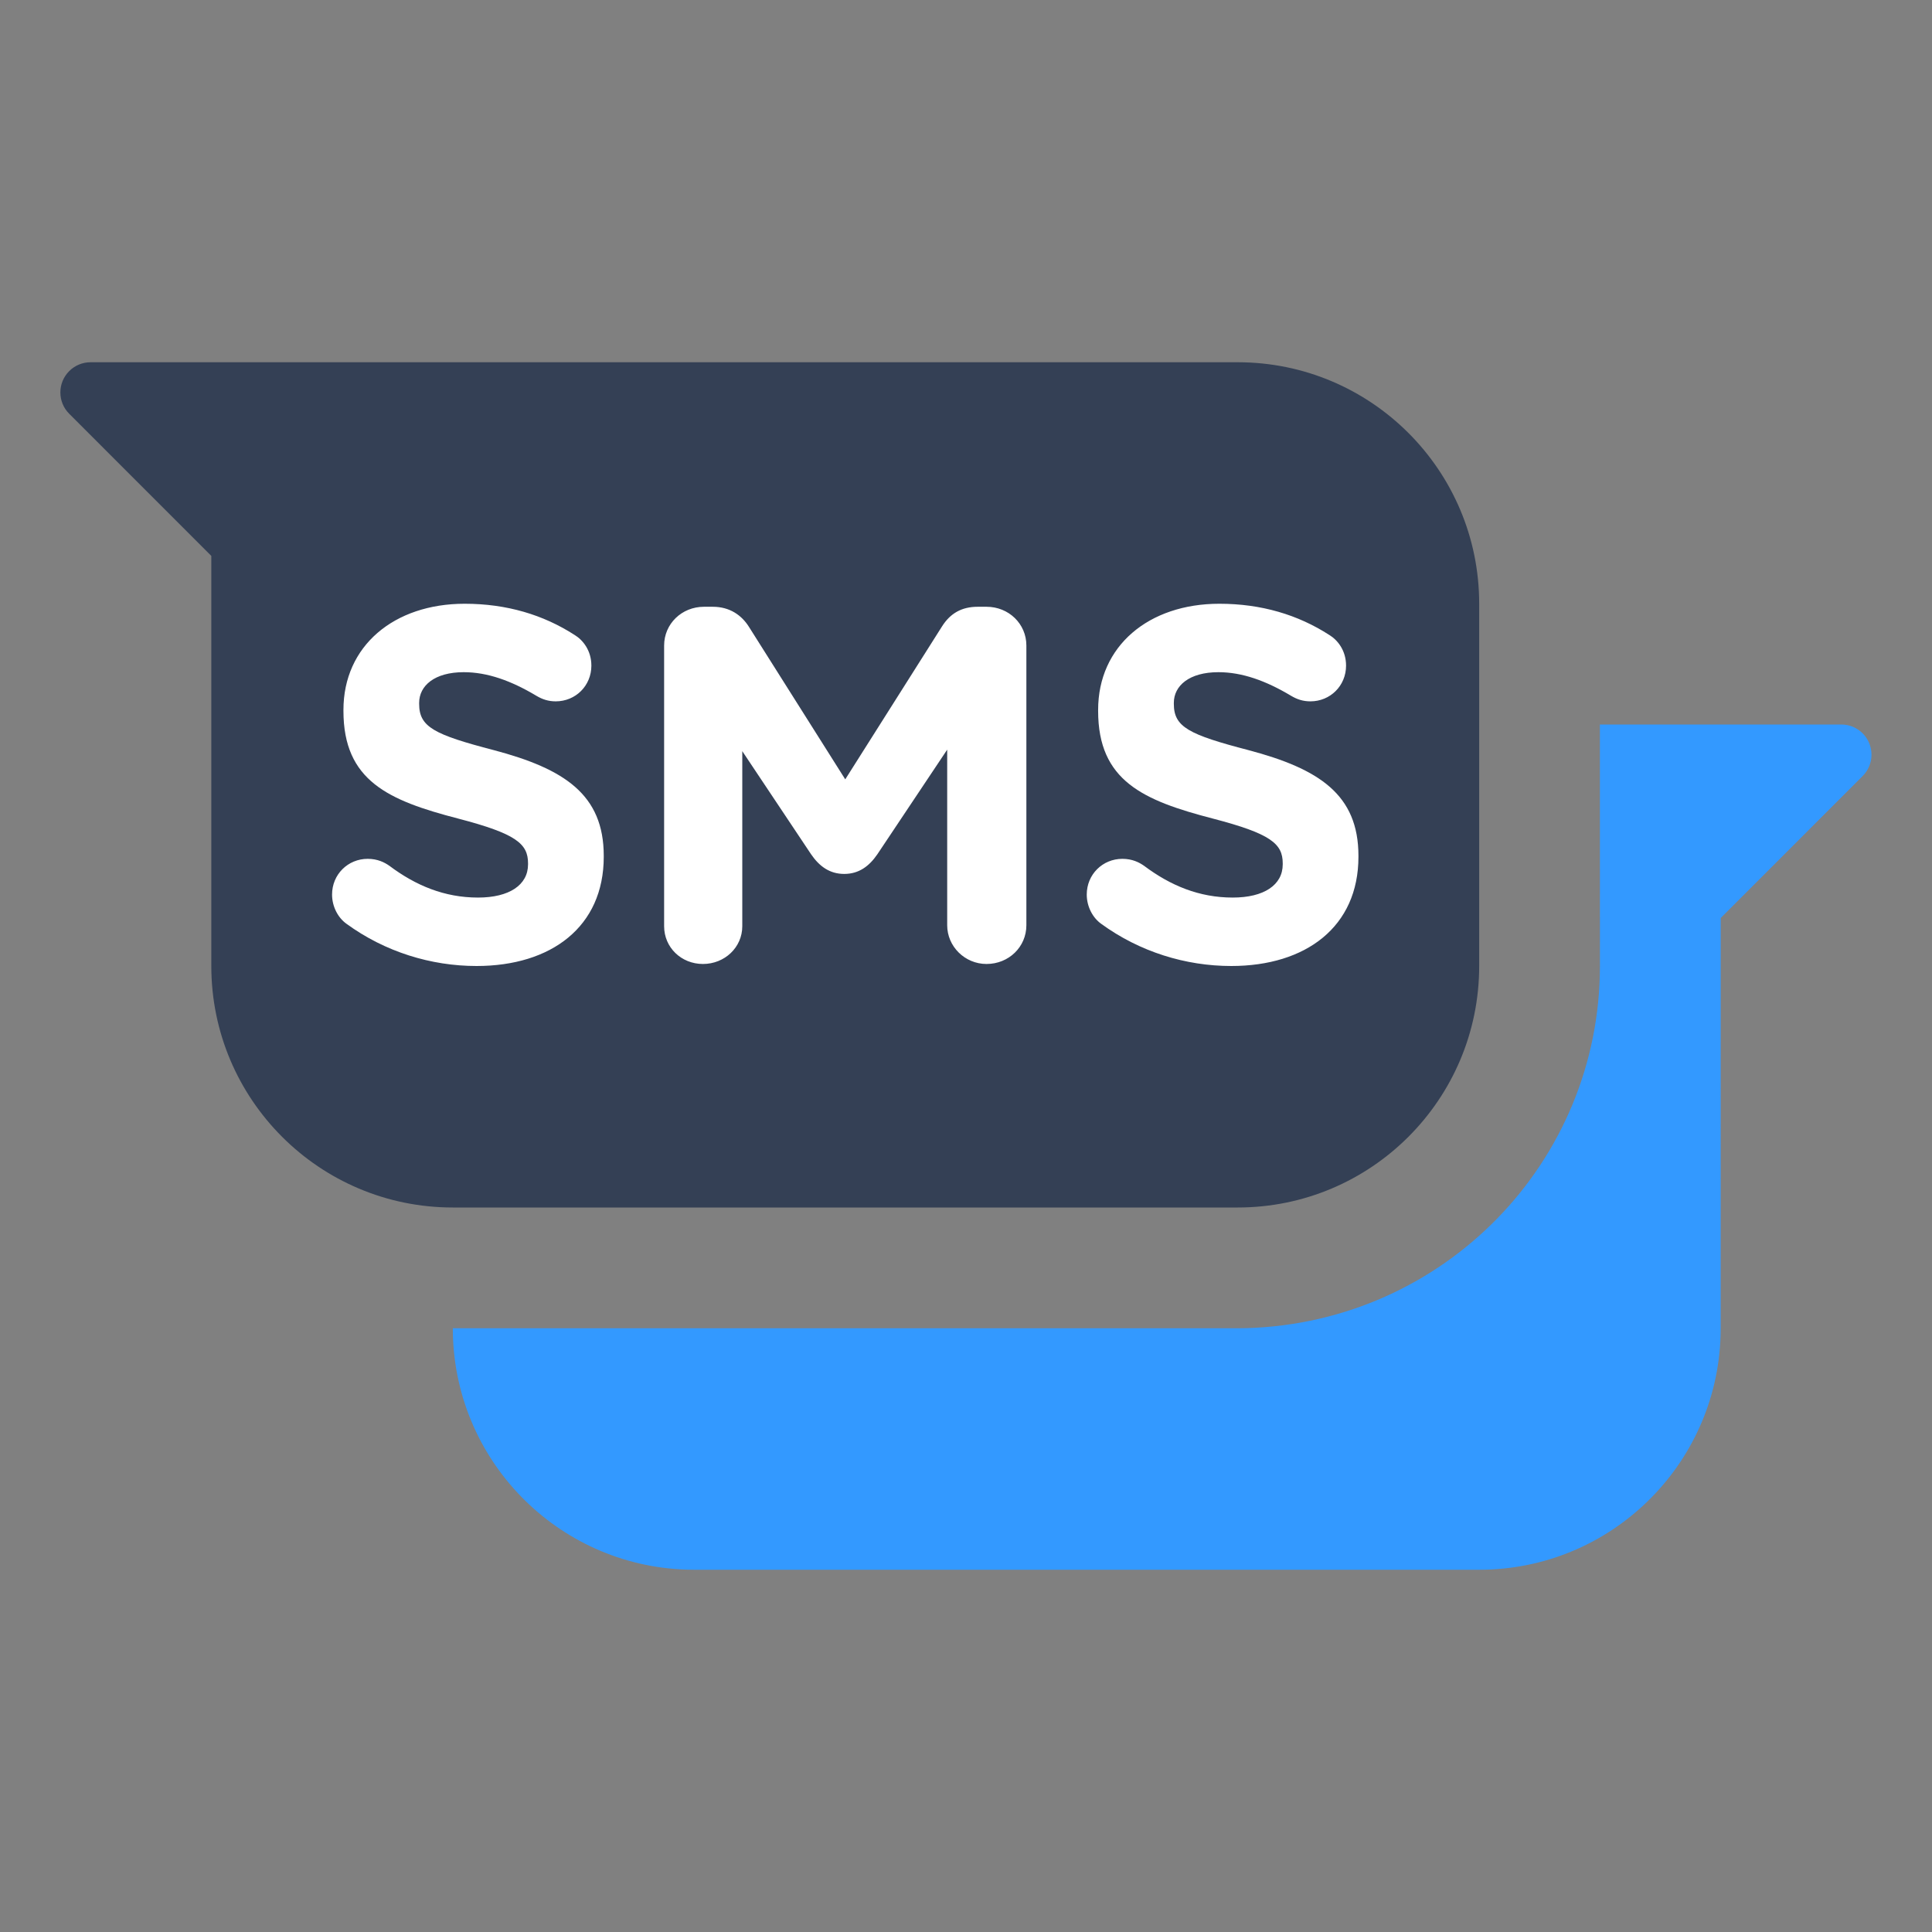
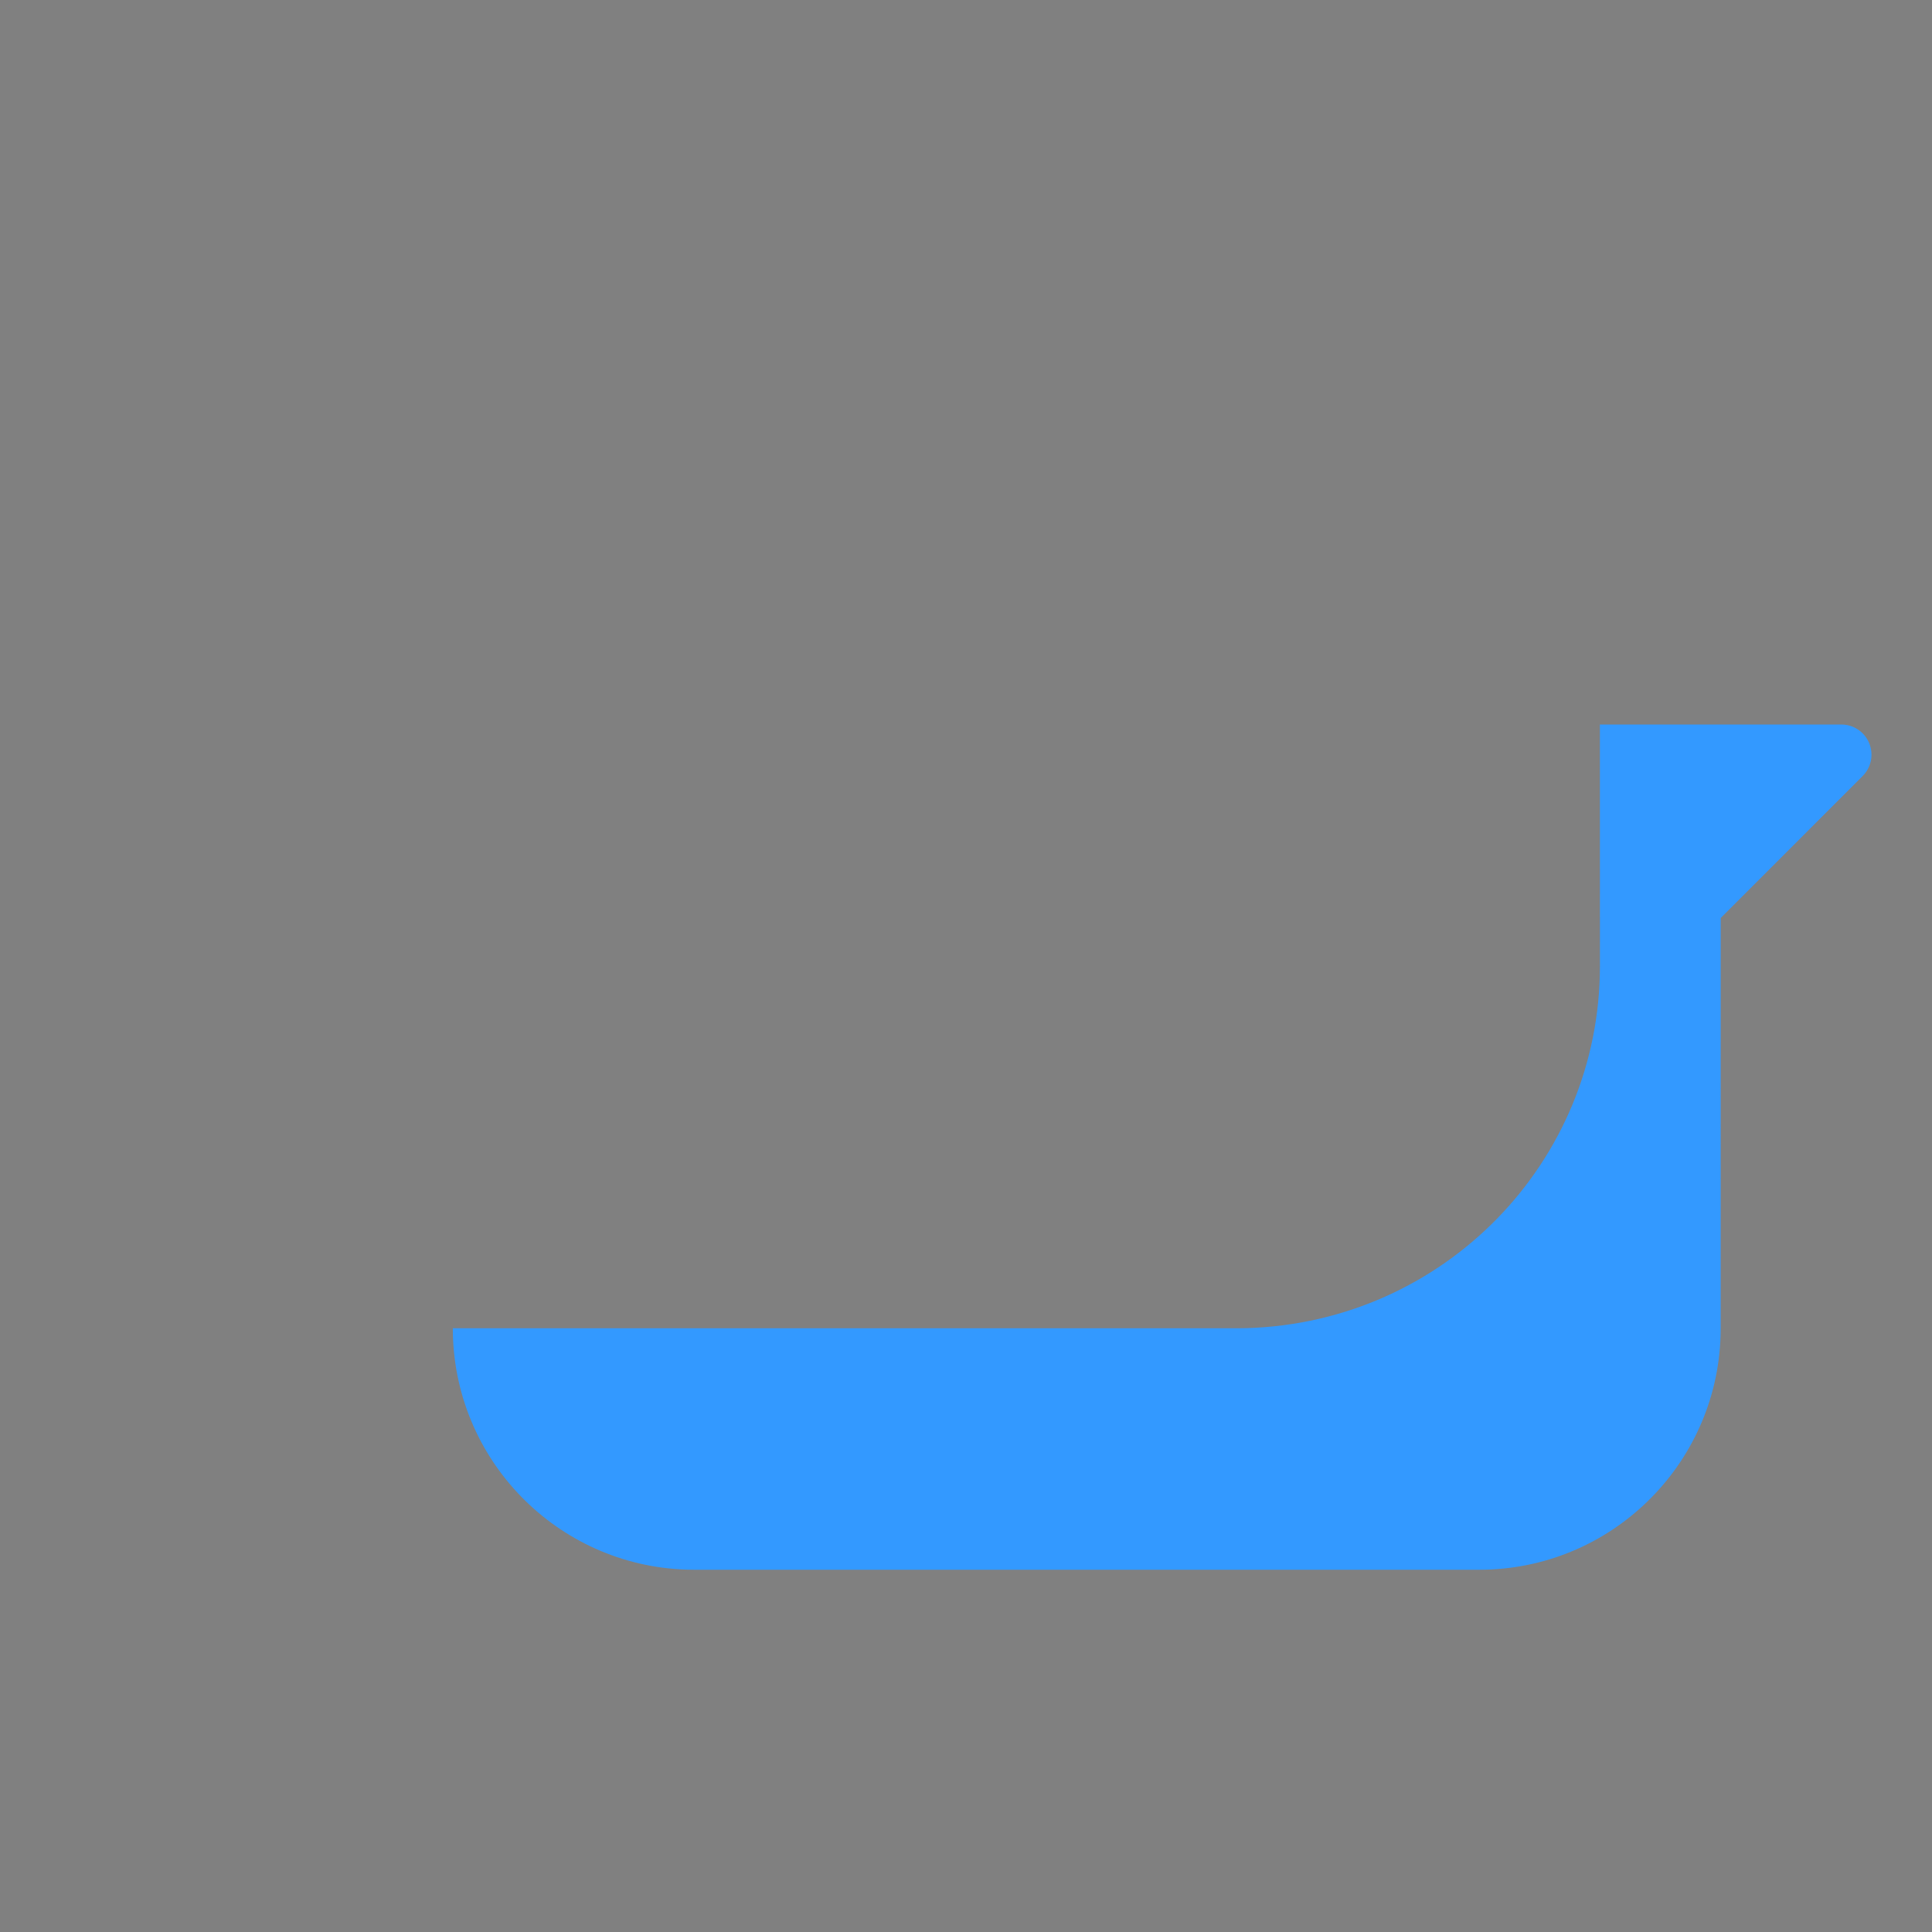
<svg xmlns="http://www.w3.org/2000/svg" width="64px" height="64px" viewBox="0 0 64 64" version="1.1">
  <rect x="0" y="0" width="64" height="64" fill="#808080" stroke="none" />
  <title>Icons (App)/SMS/1. Duotone/1. SMS 64px</title>
  <g id="Icons-(App)/SMS/1.-Duotone/1.-SMS-64px" stroke="none" stroke-width="1" fill="none" fill-rule="evenodd">
    <path d="M60.996,24 C61.261,24 61.515,24.105 61.703,24.293 C62.093,24.683 62.093,25.317 61.703,25.707 L61.703,25.707 L57.001,30.41 L57,44 L56.996,44.249 C56.865,48.552 53.335,52 49,52 L49,52 L23,52 L22.751,51.996 C18.448,51.865 15,48.335 15,44 L15,44 L41,44 L41.31,43.996 C47.843,43.796 53,38.489 53,32 L52.999,24 Z" id="Colour" fill="#3399FF" />
-     <path d="M41,12 C45.418,12 49,15.582 49,20 L49,20 L49,32 C49,36.418 45.418,40 41,40 L41,40 L15,40 C10.582,40 7,36.418 7,32 L7,32 L7,18.415 L2.293,13.707 C1.902,13.317 1.902,12.683 2.293,12.293 C2.48,12.105 2.735,12 3,12 Z" id="Solid" fill="#344055" />
-     <path d="M15.787,32 C18.262,32 20,30.7 20,28.383 L20,28.35 C20,26.317 18.689,25.467 16.361,24.85 C14.377,24.333 13.885,24.083 13.885,23.317 L13.885,23.283 C13.885,22.717 14.393,22.267 15.361,22.267 C16.148,22.267 16.934,22.55 17.77,23.05 C17.967,23.167 18.164,23.233 18.41,23.233 C19.066,23.233 19.59,22.717 19.59,22.05 C19.59,21.55 19.311,21.2 19.033,21.033 C18,20.367 16.787,20 15.393,20 C13.049,20 11.377,21.4 11.377,23.517 L11.377,23.55 C11.377,25.867 12.869,26.517 15.18,27.117 C17.098,27.617 17.492,27.95 17.492,28.6 L17.492,28.633 C17.492,29.317 16.869,29.733 15.836,29.733 C14.721,29.733 13.77,29.333 12.902,28.683 C12.738,28.567 12.508,28.45 12.18,28.45 C11.525,28.45 11,28.967 11,29.633 C11,30.033 11.197,30.4 11.475,30.6 C12.754,31.533 14.279,32 15.787,32 Z M32.68,31.933 C33.417,31.933 34,31.367 34,30.65 L34,21.383 C34,20.667 33.417,20.1 32.68,20.1 L32.389,20.1 C31.857,20.1 31.48,20.317 31.206,20.75 L28,25.817 L24.811,20.767 C24.571,20.383 24.177,20.1 23.611,20.1 L23.32,20.1 C22.583,20.1 22,20.667 22,21.383 L22,30.683 C22,31.383 22.566,31.933 23.286,31.933 C24.006,31.933 24.589,31.383 24.589,30.683 L24.589,24.883 L26.869,28.3 C27.143,28.7 27.486,28.95 27.966,28.95 C28.446,28.95 28.789,28.7 29.063,28.3 L31.377,24.833 L31.377,30.65 C31.377,31.35 31.96,31.933 32.68,31.933 Z M40.787,32 C43.262,32 45,30.7 45,28.383 L45,28.35 C45,26.317 43.689,25.467 41.361,24.85 C39.377,24.333 38.885,24.083 38.885,23.317 L38.885,23.283 C38.885,22.717 39.393,22.267 40.361,22.267 C41.148,22.267 41.934,22.55 42.77,23.05 C42.967,23.167 43.164,23.233 43.41,23.233 C44.066,23.233 44.59,22.717 44.59,22.05 C44.59,21.55 44.311,21.2 44.033,21.033 C43,20.367 41.787,20 40.393,20 C38.049,20 36.377,21.4 36.377,23.517 L36.377,23.55 C36.377,25.867 37.869,26.517 40.18,27.117 C42.098,27.617 42.492,27.95 42.492,28.6 L42.492,28.633 C42.492,29.317 41.869,29.733 40.836,29.733 C39.721,29.733 38.77,29.333 37.902,28.683 C37.738,28.567 37.508,28.45 37.18,28.45 C36.525,28.45 36,28.967 36,29.633 C36,30.033 36.197,30.4 36.475,30.6 C37.754,31.533 39.279,32 40.787,32 Z" id="Solid" fill="#FFFFFF" />
  </g>
</svg>